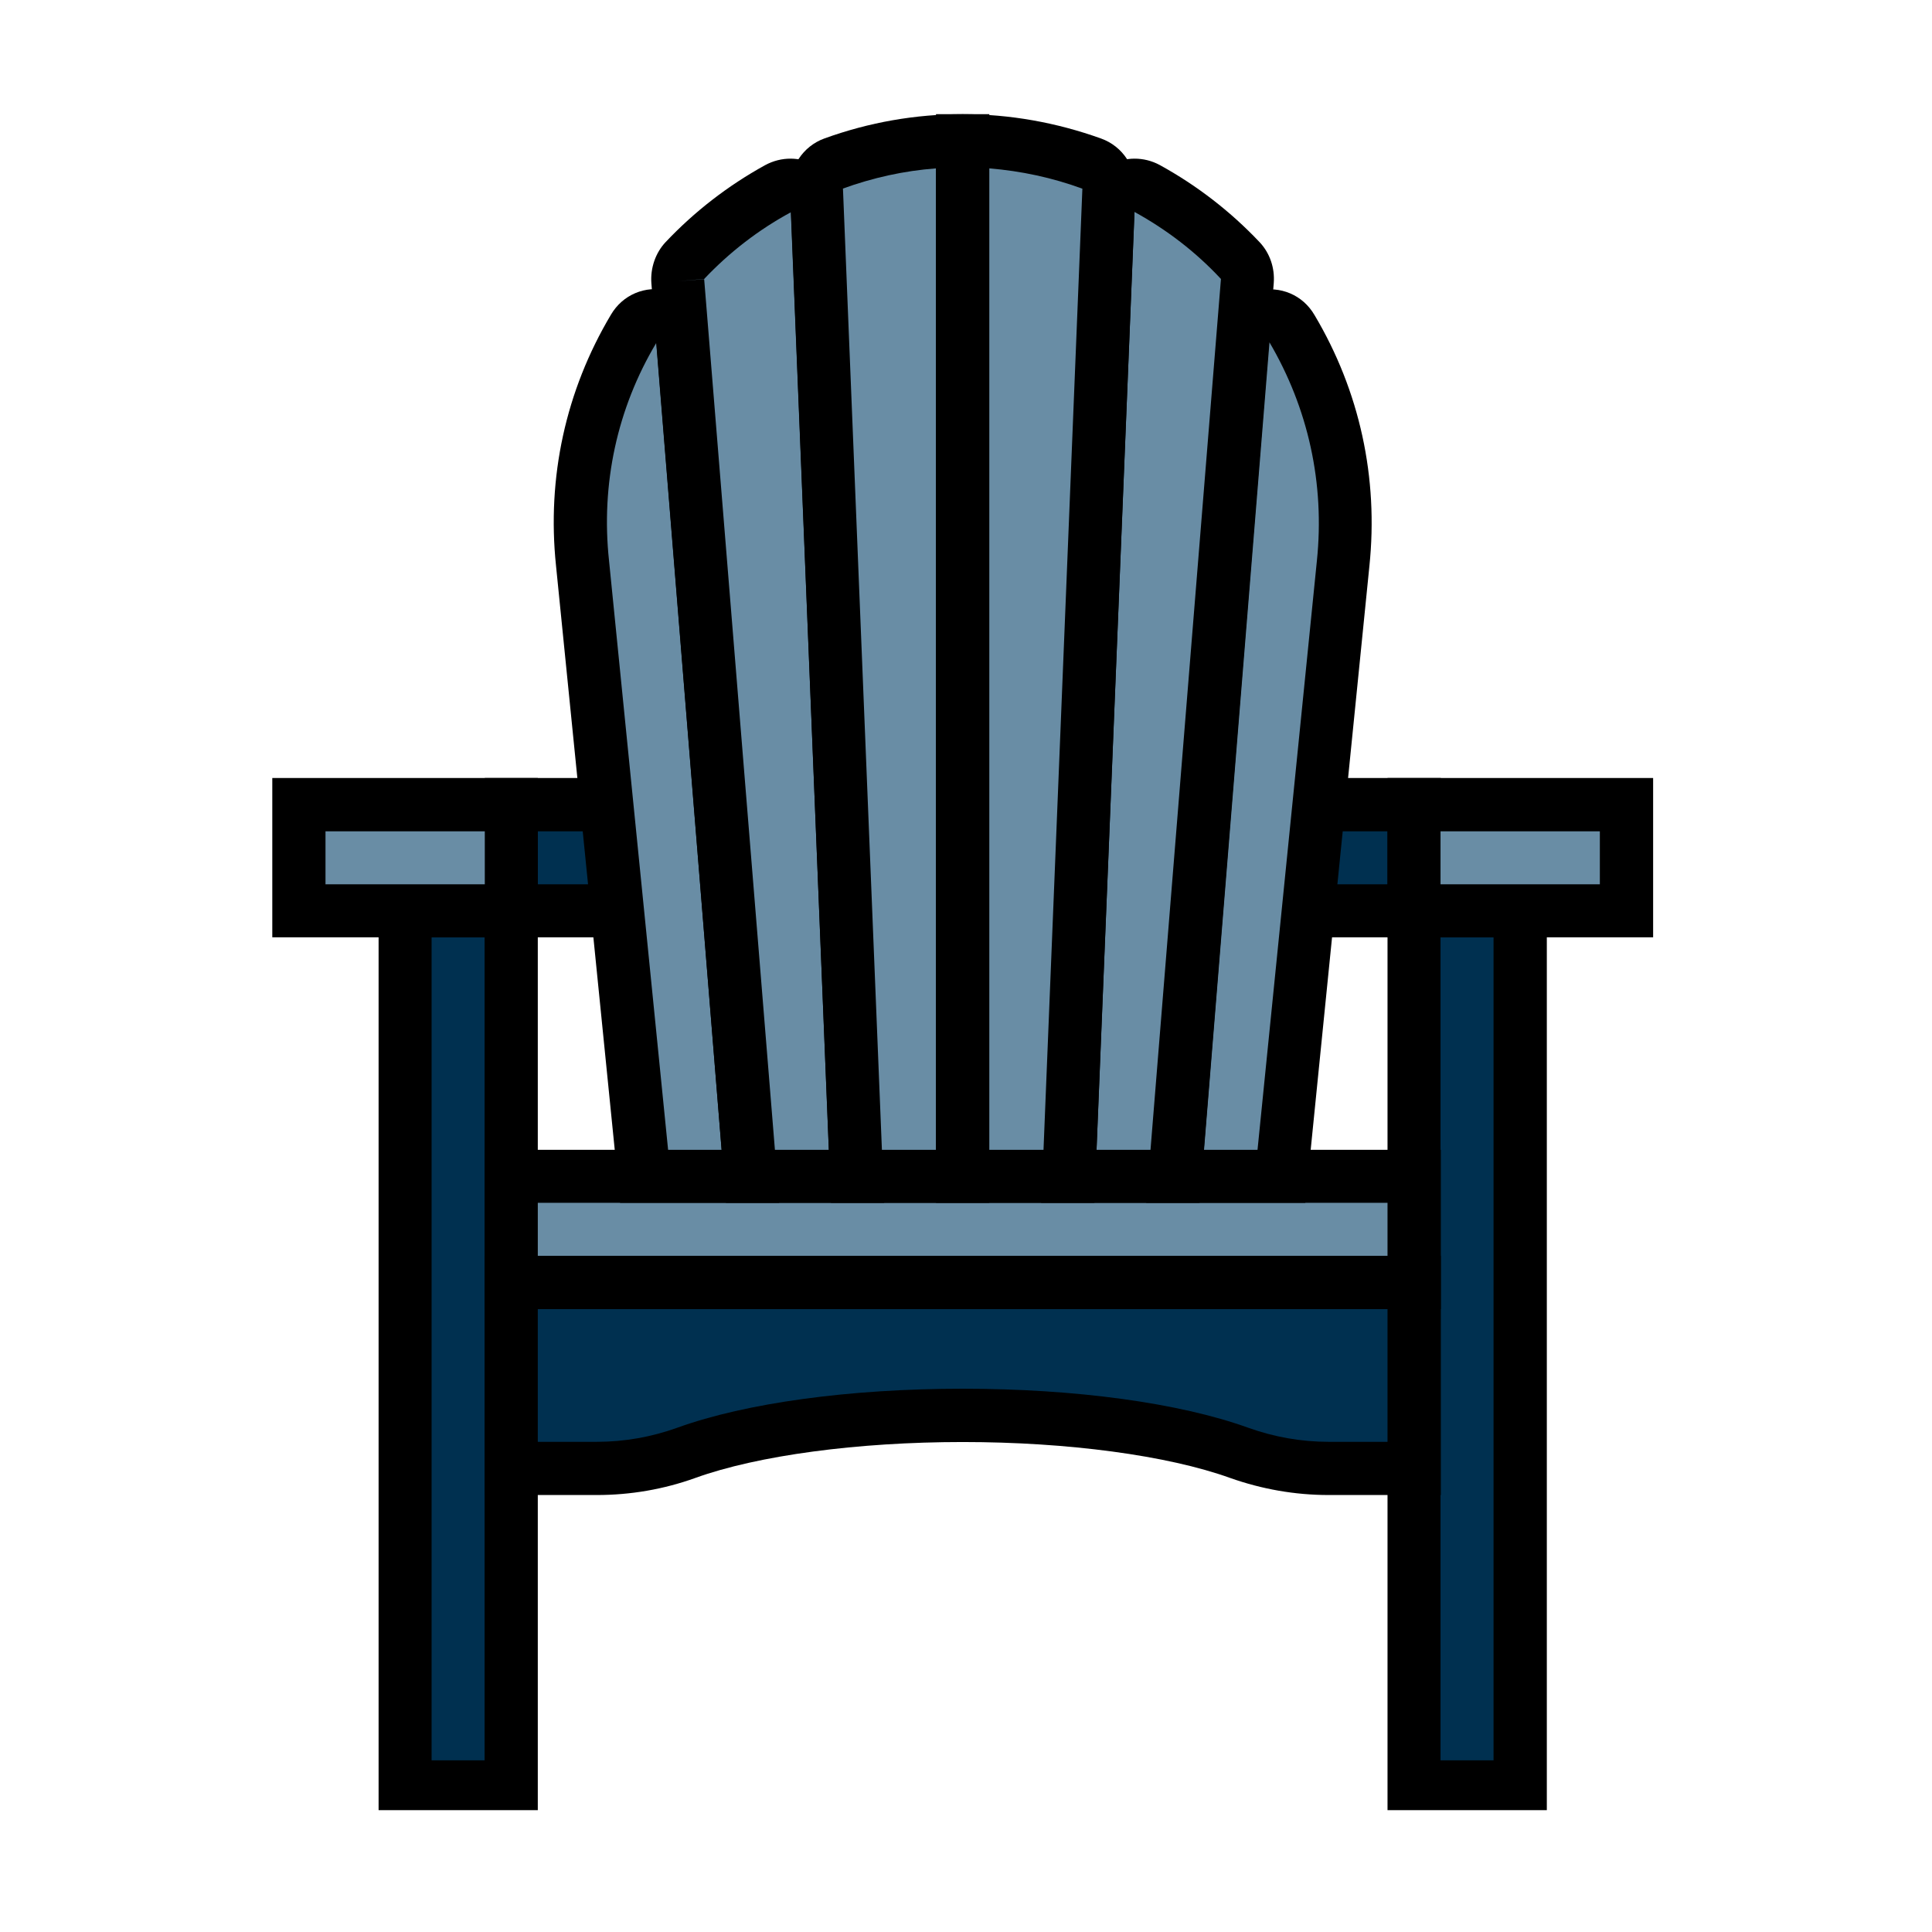
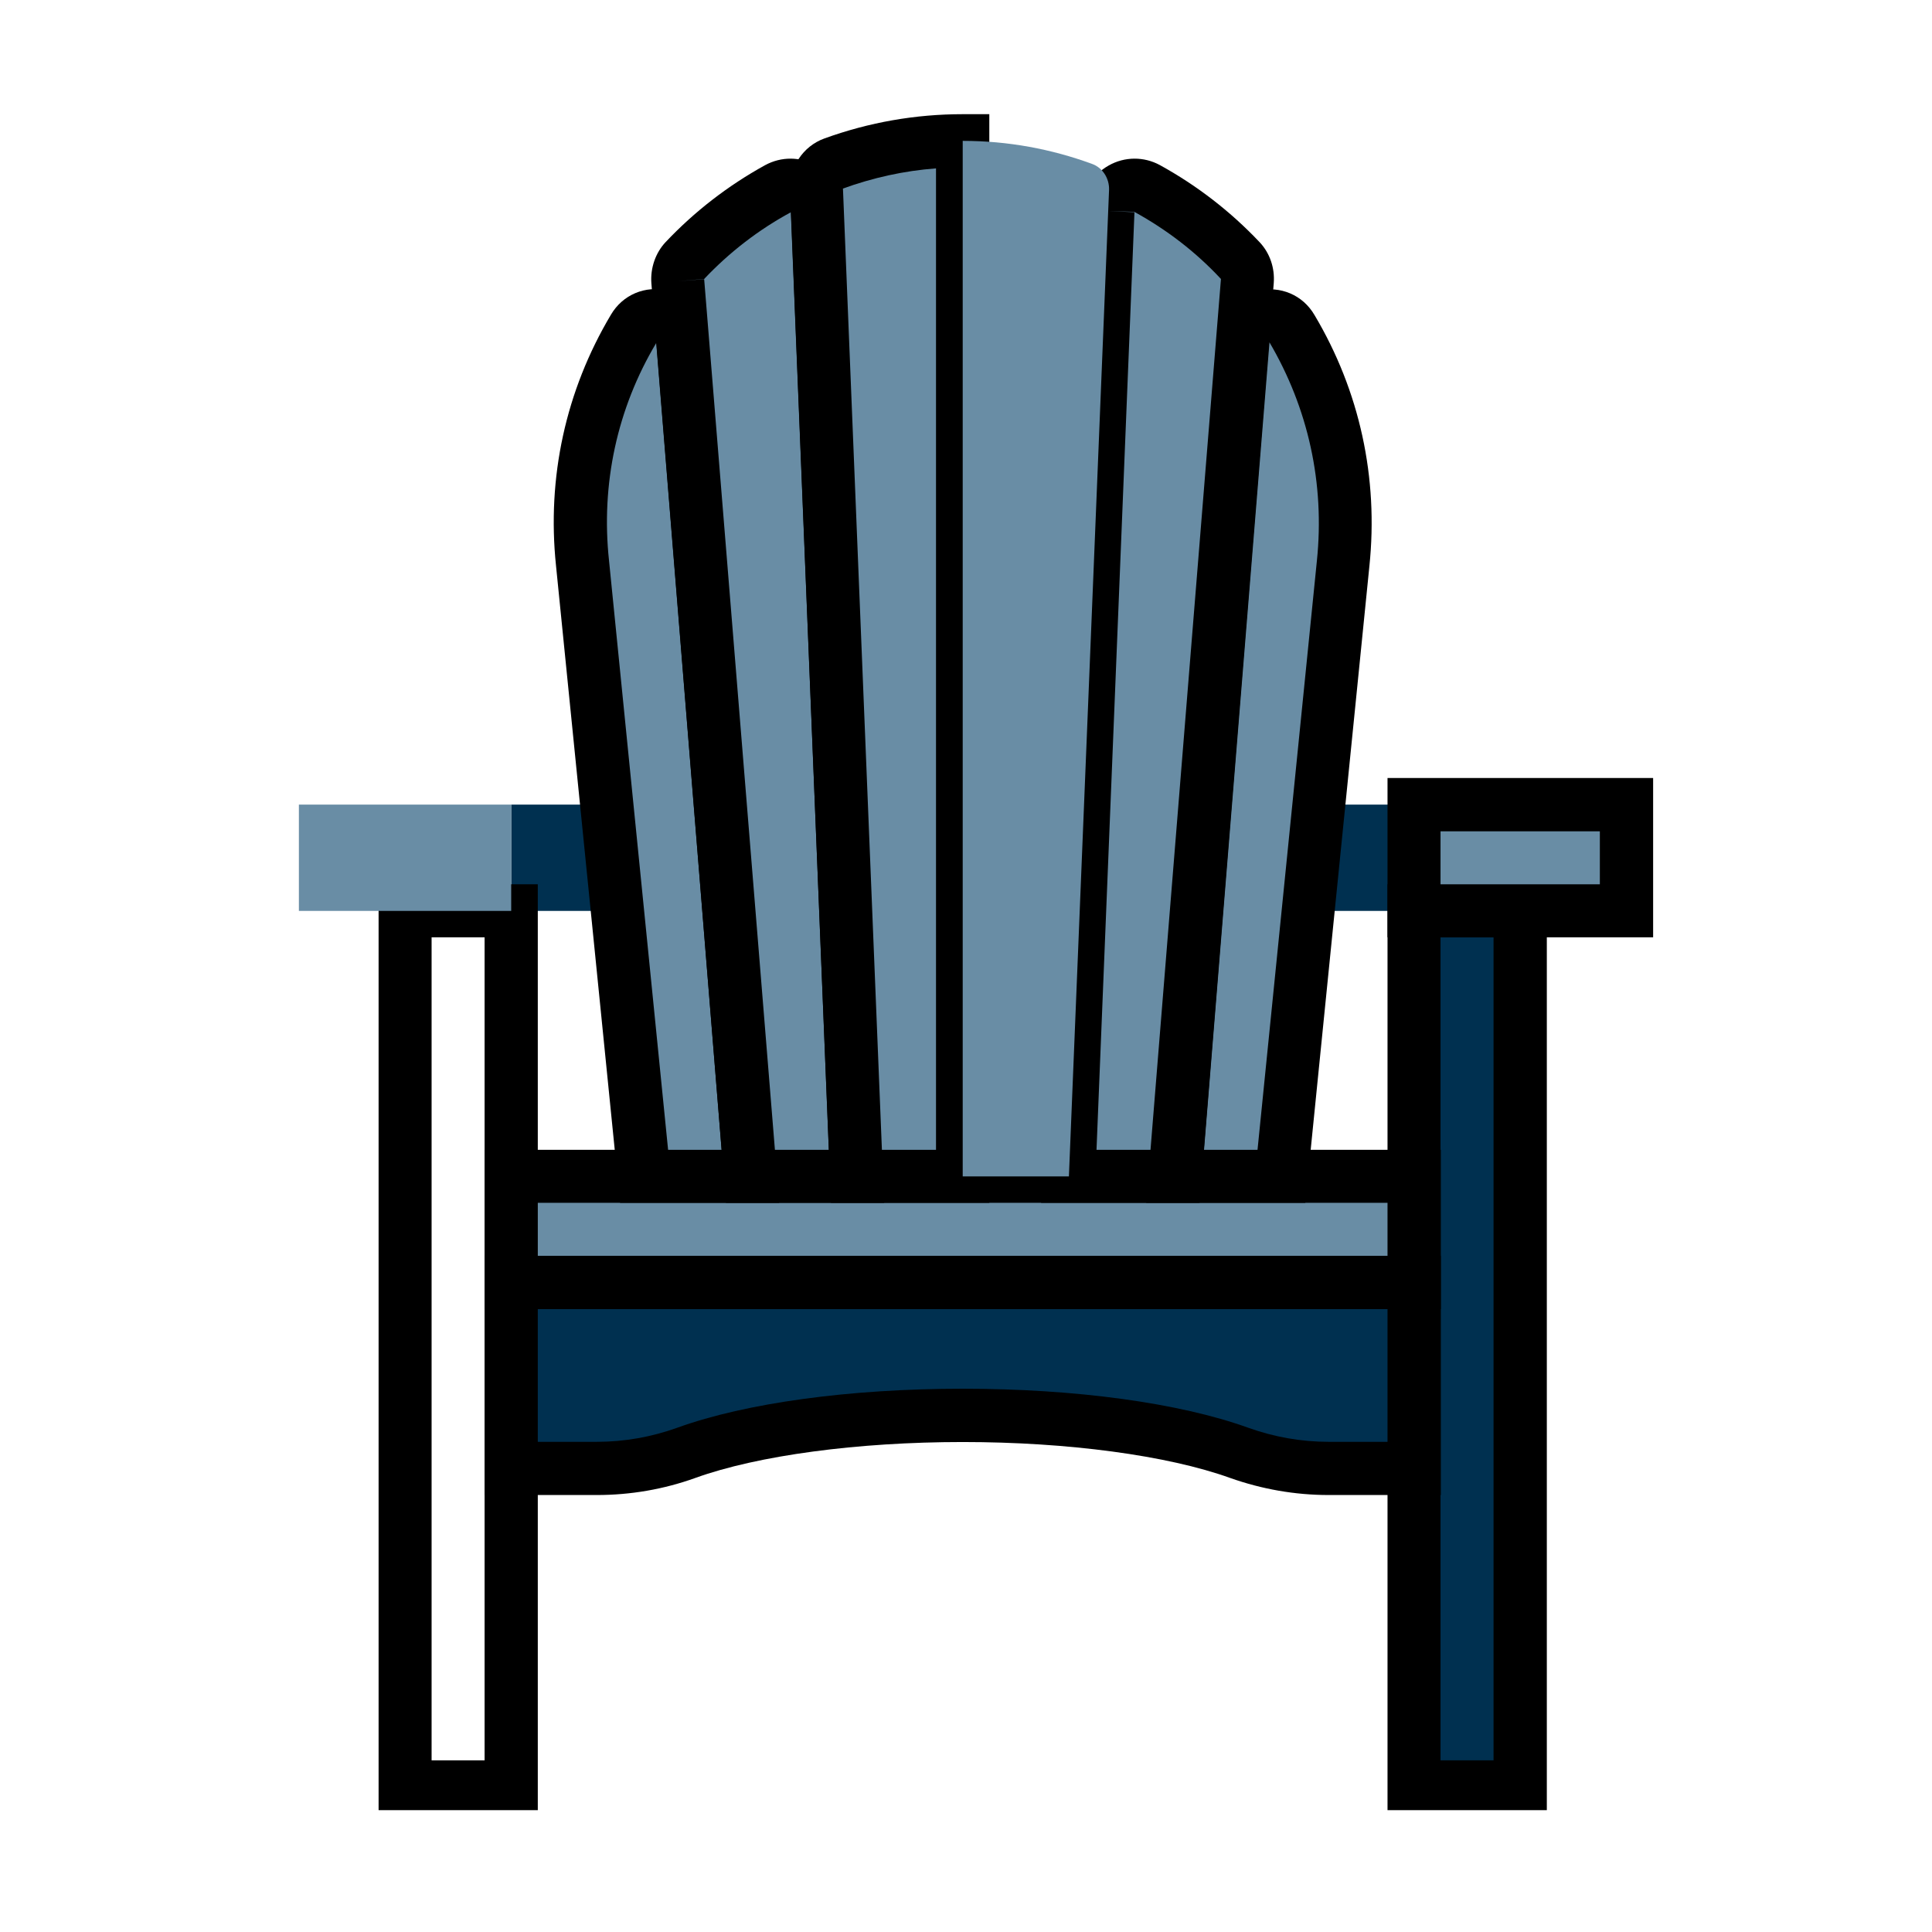
<svg xmlns="http://www.w3.org/2000/svg" width="101" viewBox="0 0 75.75 75.75" height="101" preserveAspectRatio="xMidYMid meet">
  <defs>
    <clipPath id="fd430bd333">
      <path d="M 15 35 L 21 35 L 21 70.973 L 15 70.973 Z M 15 35 " clip-rule="nonzero" />
    </clipPath>
    <clipPath id="3f6117a158">
      <path d="M 14 34 L 22 34 L 22 70.973 L 14 70.973 Z M 14 34 " clip-rule="nonzero" />
    </clipPath>
    <clipPath id="e3cc723a22">
      <path d="M 55 35 L 60 35 L 60 70.973 L 55 70.973 Z M 55 35 " clip-rule="nonzero" />
    </clipPath>
    <clipPath id="4a5d0cc7cd">
      <path d="M 54 34 L 61 34 L 61 70.973 L 54 70.973 Z M 54 34 " clip-rule="nonzero" />
    </clipPath>
    <clipPath id="698e104b0d">
-       <path d="M 10.438 30 L 22 30 L 22 37 L 10.438 37 Z M 10.438 30 " clip-rule="nonzero" />
-     </clipPath>
+       </clipPath>
    <clipPath id="77e4a97a75">
      <path d="M 30 4.441 L 39 4.441 L 39 48 L 30 48 Z M 30 4.441 " clip-rule="nonzero" />
    </clipPath>
    <clipPath id="23b3687915">
      <path d="M 36 4.441 L 45 4.441 L 45 48 L 36 48 Z M 36 4.441 " clip-rule="nonzero" />
    </clipPath>
  </defs>
  <path fill="#003050" d="M 20.043 31.547 L 55.438 31.547 L 55.438 35.715 L 20.043 35.715 Z M 20.043 31.547 " fill-opacity="1" fill-rule="nonzero" />
-   <path fill="#000000" d="M 56.48 36.75 L 19.008 36.75 L 19.008 30.504 L 56.492 30.504 L 56.492 36.75 Z M 21.086 34.672 L 54.402 34.672 L 54.402 32.594 L 21.086 32.594 Z M 21.086 34.672 " fill-opacity="1" fill-rule="nonzero" />
  <g clip-path="url(#fd430bd333)">
-     <path fill="#003050" d="M 15.887 35.715 L 20.051 35.715 L 20.051 70.066 L 15.887 70.066 Z M 15.887 35.715 " fill-opacity="1" fill-rule="nonzero" />
-   </g>
+     </g>
  <g clip-path="url(#3f6117a158)">
    <path fill="#000000" d="M 21.086 71.109 L 14.844 71.109 L 14.844 34.672 L 21.086 34.672 Z M 16.922 69.02 L 19 69.02 L 19 36.75 L 16.922 36.75 Z M 16.922 69.02 " fill-opacity="1" fill-rule="nonzero" />
  </g>
  <g clip-path="url(#e3cc723a22)">
    <path fill="#003050" d="M 55.445 35.715 L 59.613 35.715 L 59.613 70.066 L 55.445 70.066 Z M 55.445 35.715 " fill-opacity="1" fill-rule="nonzero" />
  </g>
  <g clip-path="url(#4a5d0cc7cd)">
    <path fill="#000000" d="M 60.648 71.109 L 54.402 71.109 L 54.402 34.672 L 60.648 34.672 Z M 56.48 69.02 L 58.559 69.02 L 58.559 36.75 L 56.48 36.75 Z M 56.48 69.02 " fill-opacity="1" fill-rule="nonzero" />
  </g>
  <path fill="#698da5" d="M 20.043 46.117 L 55.438 46.117 L 55.438 50.285 L 20.043 50.285 Z M 20.043 46.117 " fill-opacity="1" fill-rule="nonzero" />
  <path fill="#000000" d="M 56.48 51.328 L 19.008 51.328 L 19.008 45.082 L 56.492 45.082 L 56.492 51.328 Z M 21.086 49.242 L 54.402 49.242 L 54.402 47.16 L 21.086 47.16 Z M 21.086 49.242 " fill-opacity="1" fill-rule="nonzero" />
  <path fill="#698da5" d="M 11.719 31.547 L 20.043 31.547 L 20.043 35.715 L 11.719 35.715 Z M 11.719 31.547 " fill-opacity="1" fill-rule="nonzero" />
  <g clip-path="url(#698e104b0d)">
    <path fill="#000000" d="M 21.086 36.75 L 10.676 36.75 L 10.676 30.504 L 21.086 30.504 Z M 12.762 34.672 L 19.008 34.672 L 19.008 32.594 L 12.762 32.594 Z M 12.762 34.672 " fill-opacity="1" fill-rule="nonzero" />
  </g>
  <path fill="#698da5" d="M 55.445 31.547 L 63.77 31.547 L 63.77 35.715 L 55.445 35.715 Z M 55.445 31.547 " fill-opacity="1" fill-rule="nonzero" />
  <path fill="#000000" d="M 64.816 36.75 L 54.402 36.75 L 54.402 30.504 L 64.816 30.504 Z M 56.48 34.672 L 62.727 34.672 L 62.727 32.594 L 56.48 32.594 Z M 56.48 34.672 " fill-opacity="1" fill-rule="nonzero" />
  <path fill="#698da5" d="M 22.832 22.086 L 25.254 46.125 L 29.422 46.125 L 26.77 13.355 C 26.688 12.359 25.355 12.027 24.848 12.887 C 23.258 15.547 22.484 18.734 22.832 22.086 Z M 22.832 22.086 " fill-opacity="1" fill-rule="nonzero" />
  <path fill="#000000" d="M 30.547 47.16 L 24.312 47.16 L 21.801 22.188 C 21.438 18.723 22.176 15.324 23.953 12.34 C 24.414 11.555 25.293 11.184 26.188 11.391 C 27.082 11.602 27.73 12.352 27.805 13.254 Z M 26.195 45.082 L 28.293 45.082 L 25.734 13.441 C 24.199 16.008 23.555 18.973 23.879 21.984 Z M 26.195 45.082 " fill-opacity="1" fill-rule="nonzero" />
  <path fill="#698da5" d="M 48.723 13.348 L 46.07 46.117 L 50.234 46.117 L 52.656 22.086 C 53.008 18.734 52.23 15.547 50.645 12.887 C 50.133 12.016 48.805 12.352 48.723 13.348 Z M 48.723 13.348 " fill-opacity="1" fill-rule="nonzero" />
  <path fill="#000000" d="M 51.18 47.16 L 44.941 47.16 L 47.688 13.266 C 47.762 12.359 48.406 11.602 49.305 11.398 C 50.199 11.195 51.078 11.562 51.539 12.352 C 53.312 15.332 54.051 18.734 53.691 22.199 Z M 47.207 45.082 L 49.305 45.082 L 51.633 21.984 C 51.945 18.965 51.297 16.008 49.766 13.41 L 49.773 13.43 Z M 48.723 13.348 L 48.73 13.348 Z M 48.723 13.348 " fill-opacity="1" fill-rule="nonzero" />
  <path fill="#698da5" d="M 26.574 11.02 L 29.41 46.117 L 33.578 46.117 L 32.043 8.273 C 32.016 7.508 31.184 7.027 30.512 7.398 C 29.145 8.145 27.914 9.098 26.852 10.215 C 26.648 10.43 26.559 10.723 26.574 11.02 Z M 26.574 11.02 " fill-opacity="1" fill-rule="nonzero" />
  <path fill="#000000" d="M 34.668 47.16 L 28.461 47.16 L 25.539 11.102 C 25.496 10.512 25.699 9.918 26.094 9.496 C 27.23 8.293 28.543 7.277 30.004 6.473 C 30.633 6.133 31.379 6.133 32.016 6.492 C 32.656 6.852 33.051 7.5 33.078 8.23 Z M 30.383 45.082 L 32.496 45.082 L 31.012 8.32 C 29.746 9.004 28.598 9.891 27.609 10.938 L 26.574 11.027 L 27.609 10.945 Z M 30.383 45.082 " fill-opacity="1" fill-rule="nonzero" />
  <path fill="#698da5" d="M 43.445 8.273 L 41.91 46.117 L 46.078 46.117 L 48.914 11.02 C 48.941 10.723 48.84 10.43 48.637 10.215 C 47.574 9.098 46.348 8.145 44.98 7.398 C 44.305 7.027 43.473 7.508 43.445 8.273 Z M 43.445 8.273 " fill-opacity="1" fill-rule="nonzero" />
  <path fill="#000000" d="M 47.031 47.16 L 40.82 47.16 L 42.402 8.23 C 42.43 7.5 42.828 6.852 43.465 6.492 C 44.094 6.133 44.852 6.133 45.477 6.473 C 46.938 7.277 48.25 8.293 49.387 9.496 C 49.785 9.918 49.988 10.5 49.941 11.102 Z M 42.992 45.082 L 45.109 45.082 L 47.871 10.938 C 46.891 9.883 45.746 9.004 44.473 8.305 L 43.438 8.273 L 44.48 8.32 Z M 42.992 45.082 " fill-opacity="1" fill-rule="nonzero" />
  <path fill="#698da5" d="M 32.008 7.434 L 33.578 46.117 L 37.746 46.117 L 37.746 5.523 C 35.961 5.523 34.262 5.844 32.684 6.418 C 32.258 6.566 31.988 6.992 32.008 7.434 Z M 32.008 7.434 " fill-opacity="1" fill-rule="nonzero" />
  <g clip-path="url(#77e4a97a75)">
    <path fill="#000000" d="M 38.789 47.16 L 32.582 47.16 L 30.973 7.473 C 30.938 6.559 31.48 5.734 32.32 5.43 C 34.078 4.793 35.898 4.477 37.746 4.477 L 38.789 4.477 Z M 34.578 45.082 L 36.699 45.082 L 36.699 6.602 C 35.453 6.695 34.227 6.965 33.035 7.398 L 33.051 7.398 Z M 34.578 45.082 " fill-opacity="1" fill-rule="nonzero" />
  </g>
  <path fill="#698da5" d="M 37.746 5.523 L 37.746 46.125 L 41.91 46.125 L 43.484 7.445 C 43.5 7 43.234 6.574 42.816 6.426 C 41.227 5.844 39.527 5.523 37.746 5.523 Z M 37.746 5.523 " fill-opacity="1" fill-rule="nonzero" />
  <g clip-path="url(#23b3687915)">
-     <path fill="#000000" d="M 42.91 47.16 L 36.699 47.16 L 36.699 4.477 L 37.746 4.477 C 39.594 4.477 41.414 4.801 43.168 5.43 C 44.02 5.734 44.562 6.559 44.516 7.473 Z M 38.789 45.082 L 40.914 45.082 L 42.438 7.398 C 41.258 6.965 40.027 6.703 38.789 6.602 Z M 38.789 45.082 " fill-opacity="1" fill-rule="nonzero" />
-   </g>
+     </g>
  <path fill="#003050" d="M 20.043 50.285 L 20.043 57.574 L 23.398 57.574 C 24.598 57.574 25.781 57.363 26.918 56.953 C 29.383 56.066 33.309 55.484 37.746 55.484 C 42.18 55.484 46.117 56.059 48.574 56.953 C 49.699 57.363 50.891 57.574 52.094 57.574 L 55.445 57.574 L 55.445 50.285 Z M 20.043 50.285 " fill-opacity="1" fill-rule="nonzero" />
  <path fill="#000000" d="M 56.48 58.617 L 52.094 58.617 C 50.773 58.617 49.469 58.387 48.223 57.945 C 45.781 57.066 41.867 56.539 37.746 56.539 C 33.625 56.539 29.707 57.066 27.27 57.945 C 26.02 58.395 24.719 58.617 23.398 58.617 L 19.008 58.617 L 19.008 49.242 L 56.492 49.242 L 56.492 58.617 Z M 37.746 54.449 C 42.16 54.449 46.234 55.004 48.934 55.977 C 49.957 56.344 51.02 56.531 52.094 56.531 L 54.402 56.531 L 54.402 51.328 L 21.086 51.328 L 21.086 56.531 L 23.398 56.531 C 24.477 56.531 25.539 56.344 26.559 55.977 C 29.254 55.004 33.328 54.449 37.746 54.449 Z M 37.746 54.449 " fill-opacity="1" fill-rule="nonzero" />
</svg>